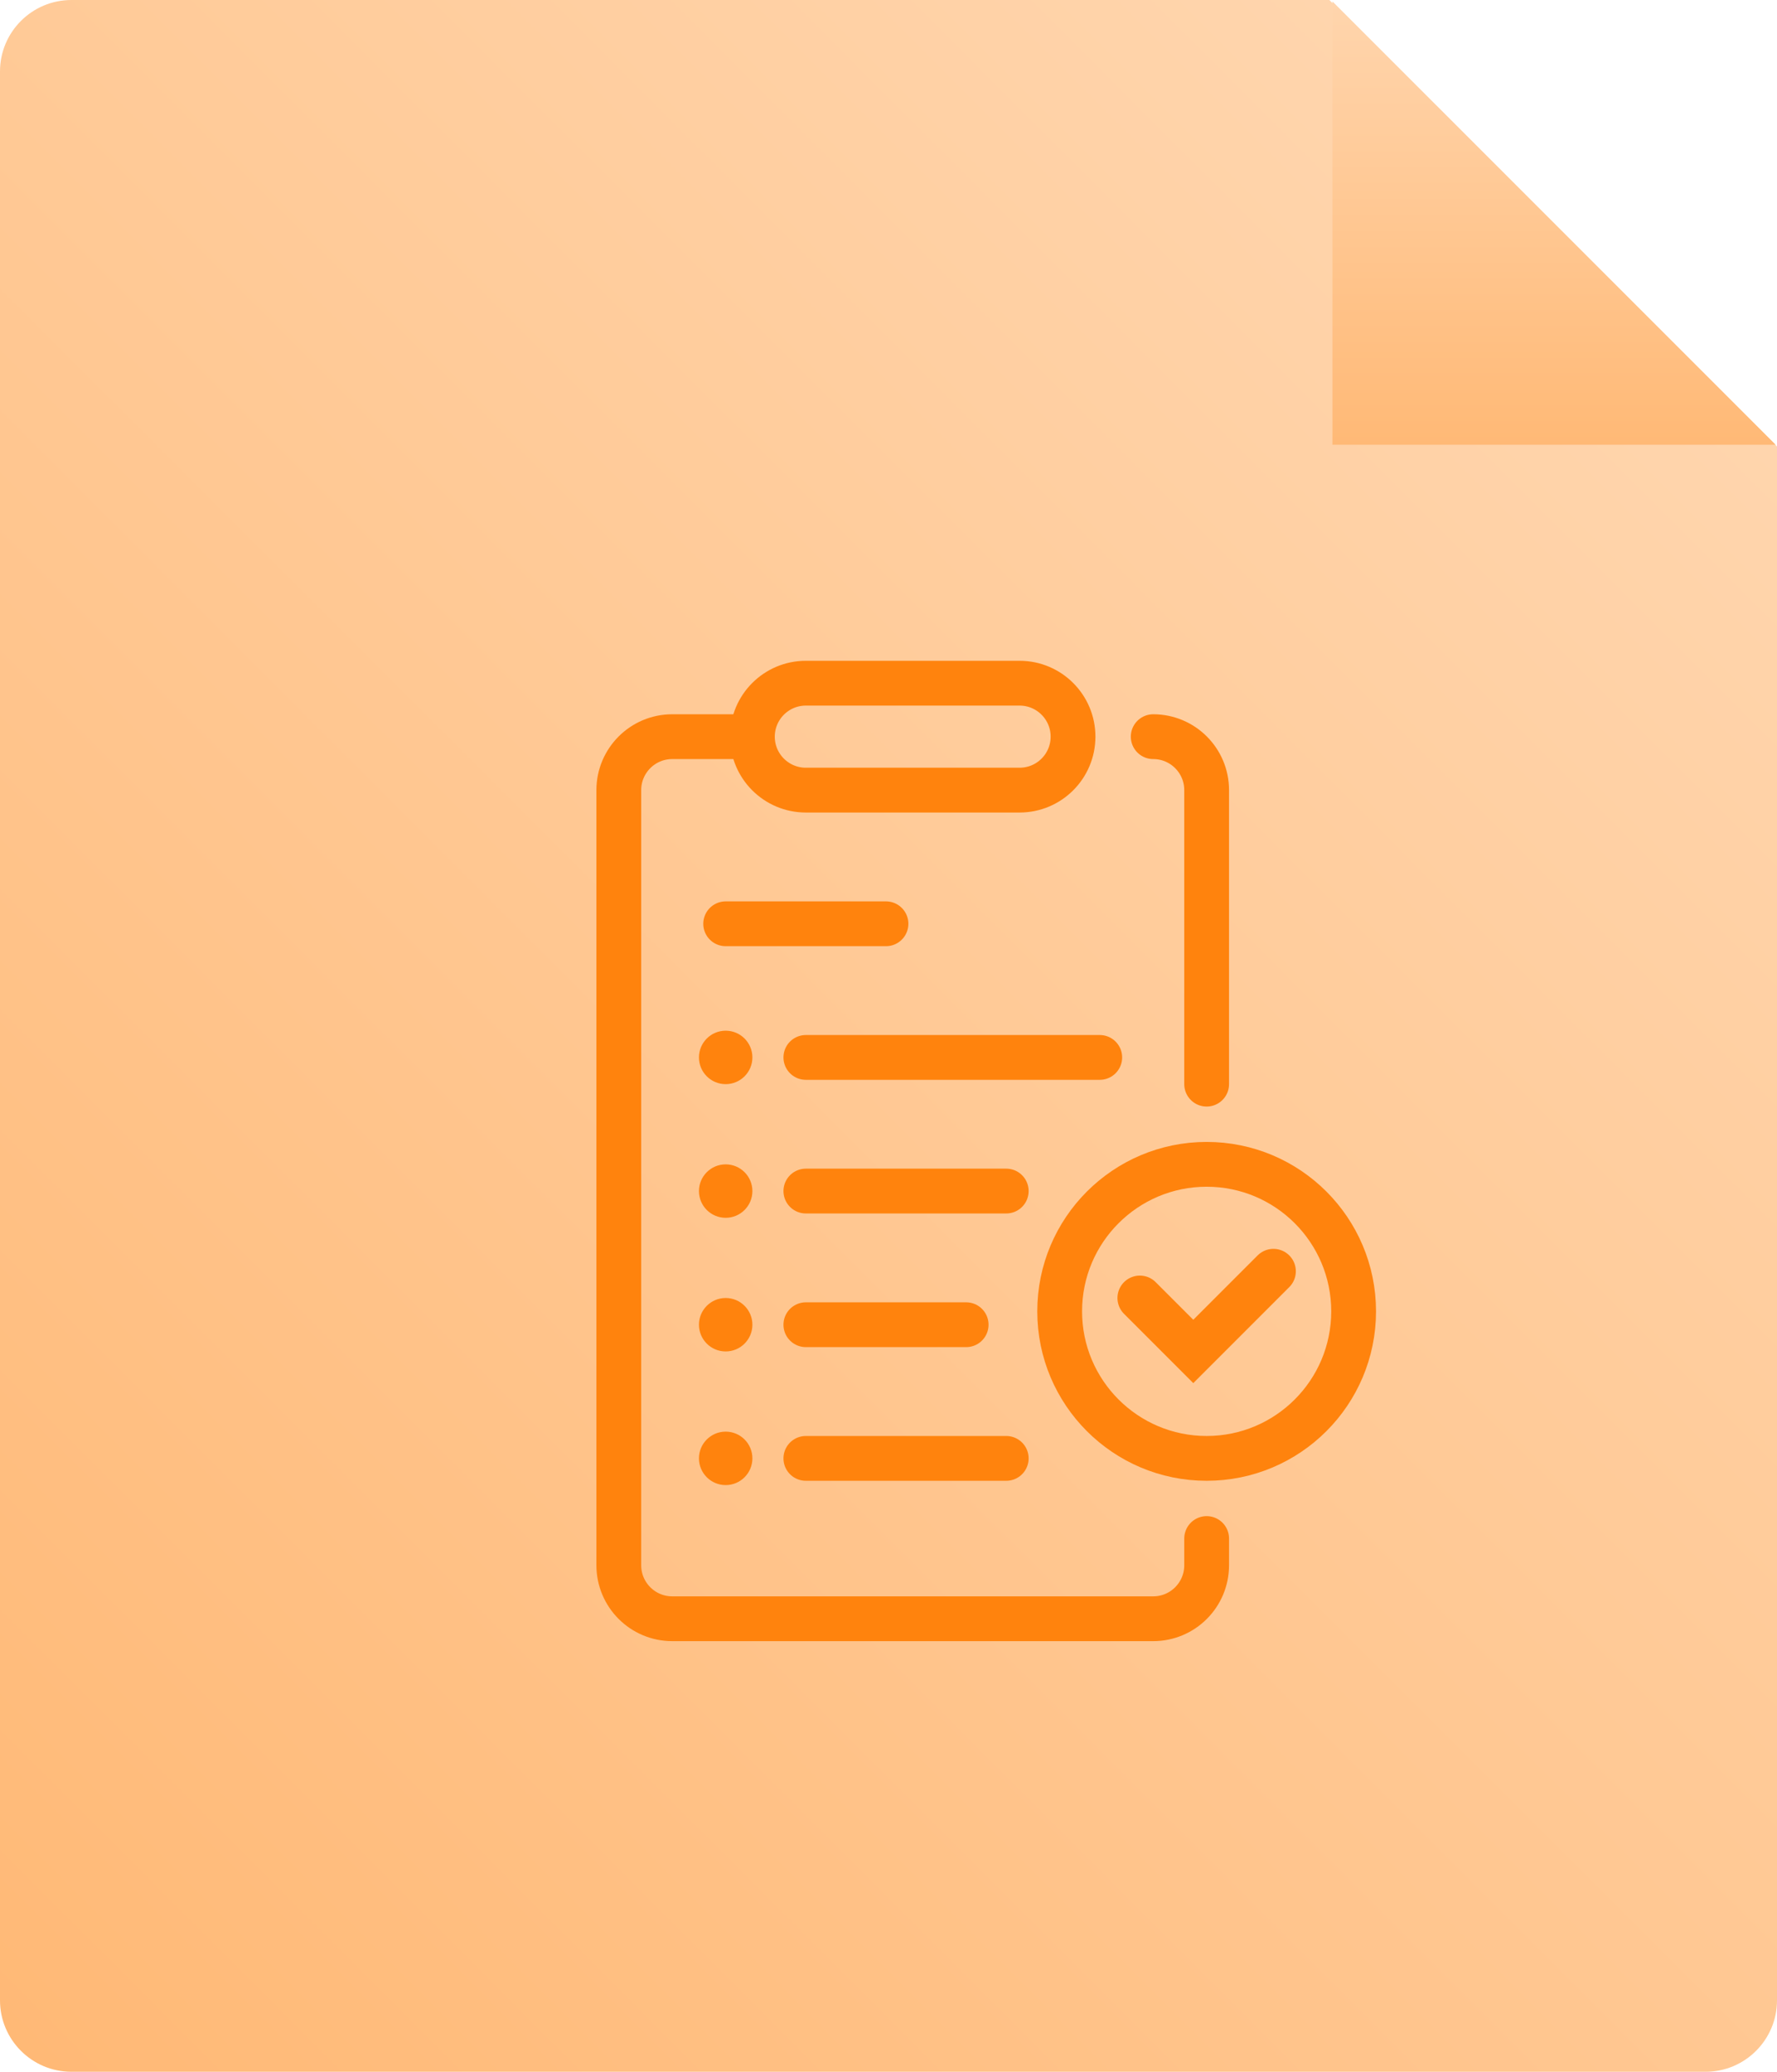
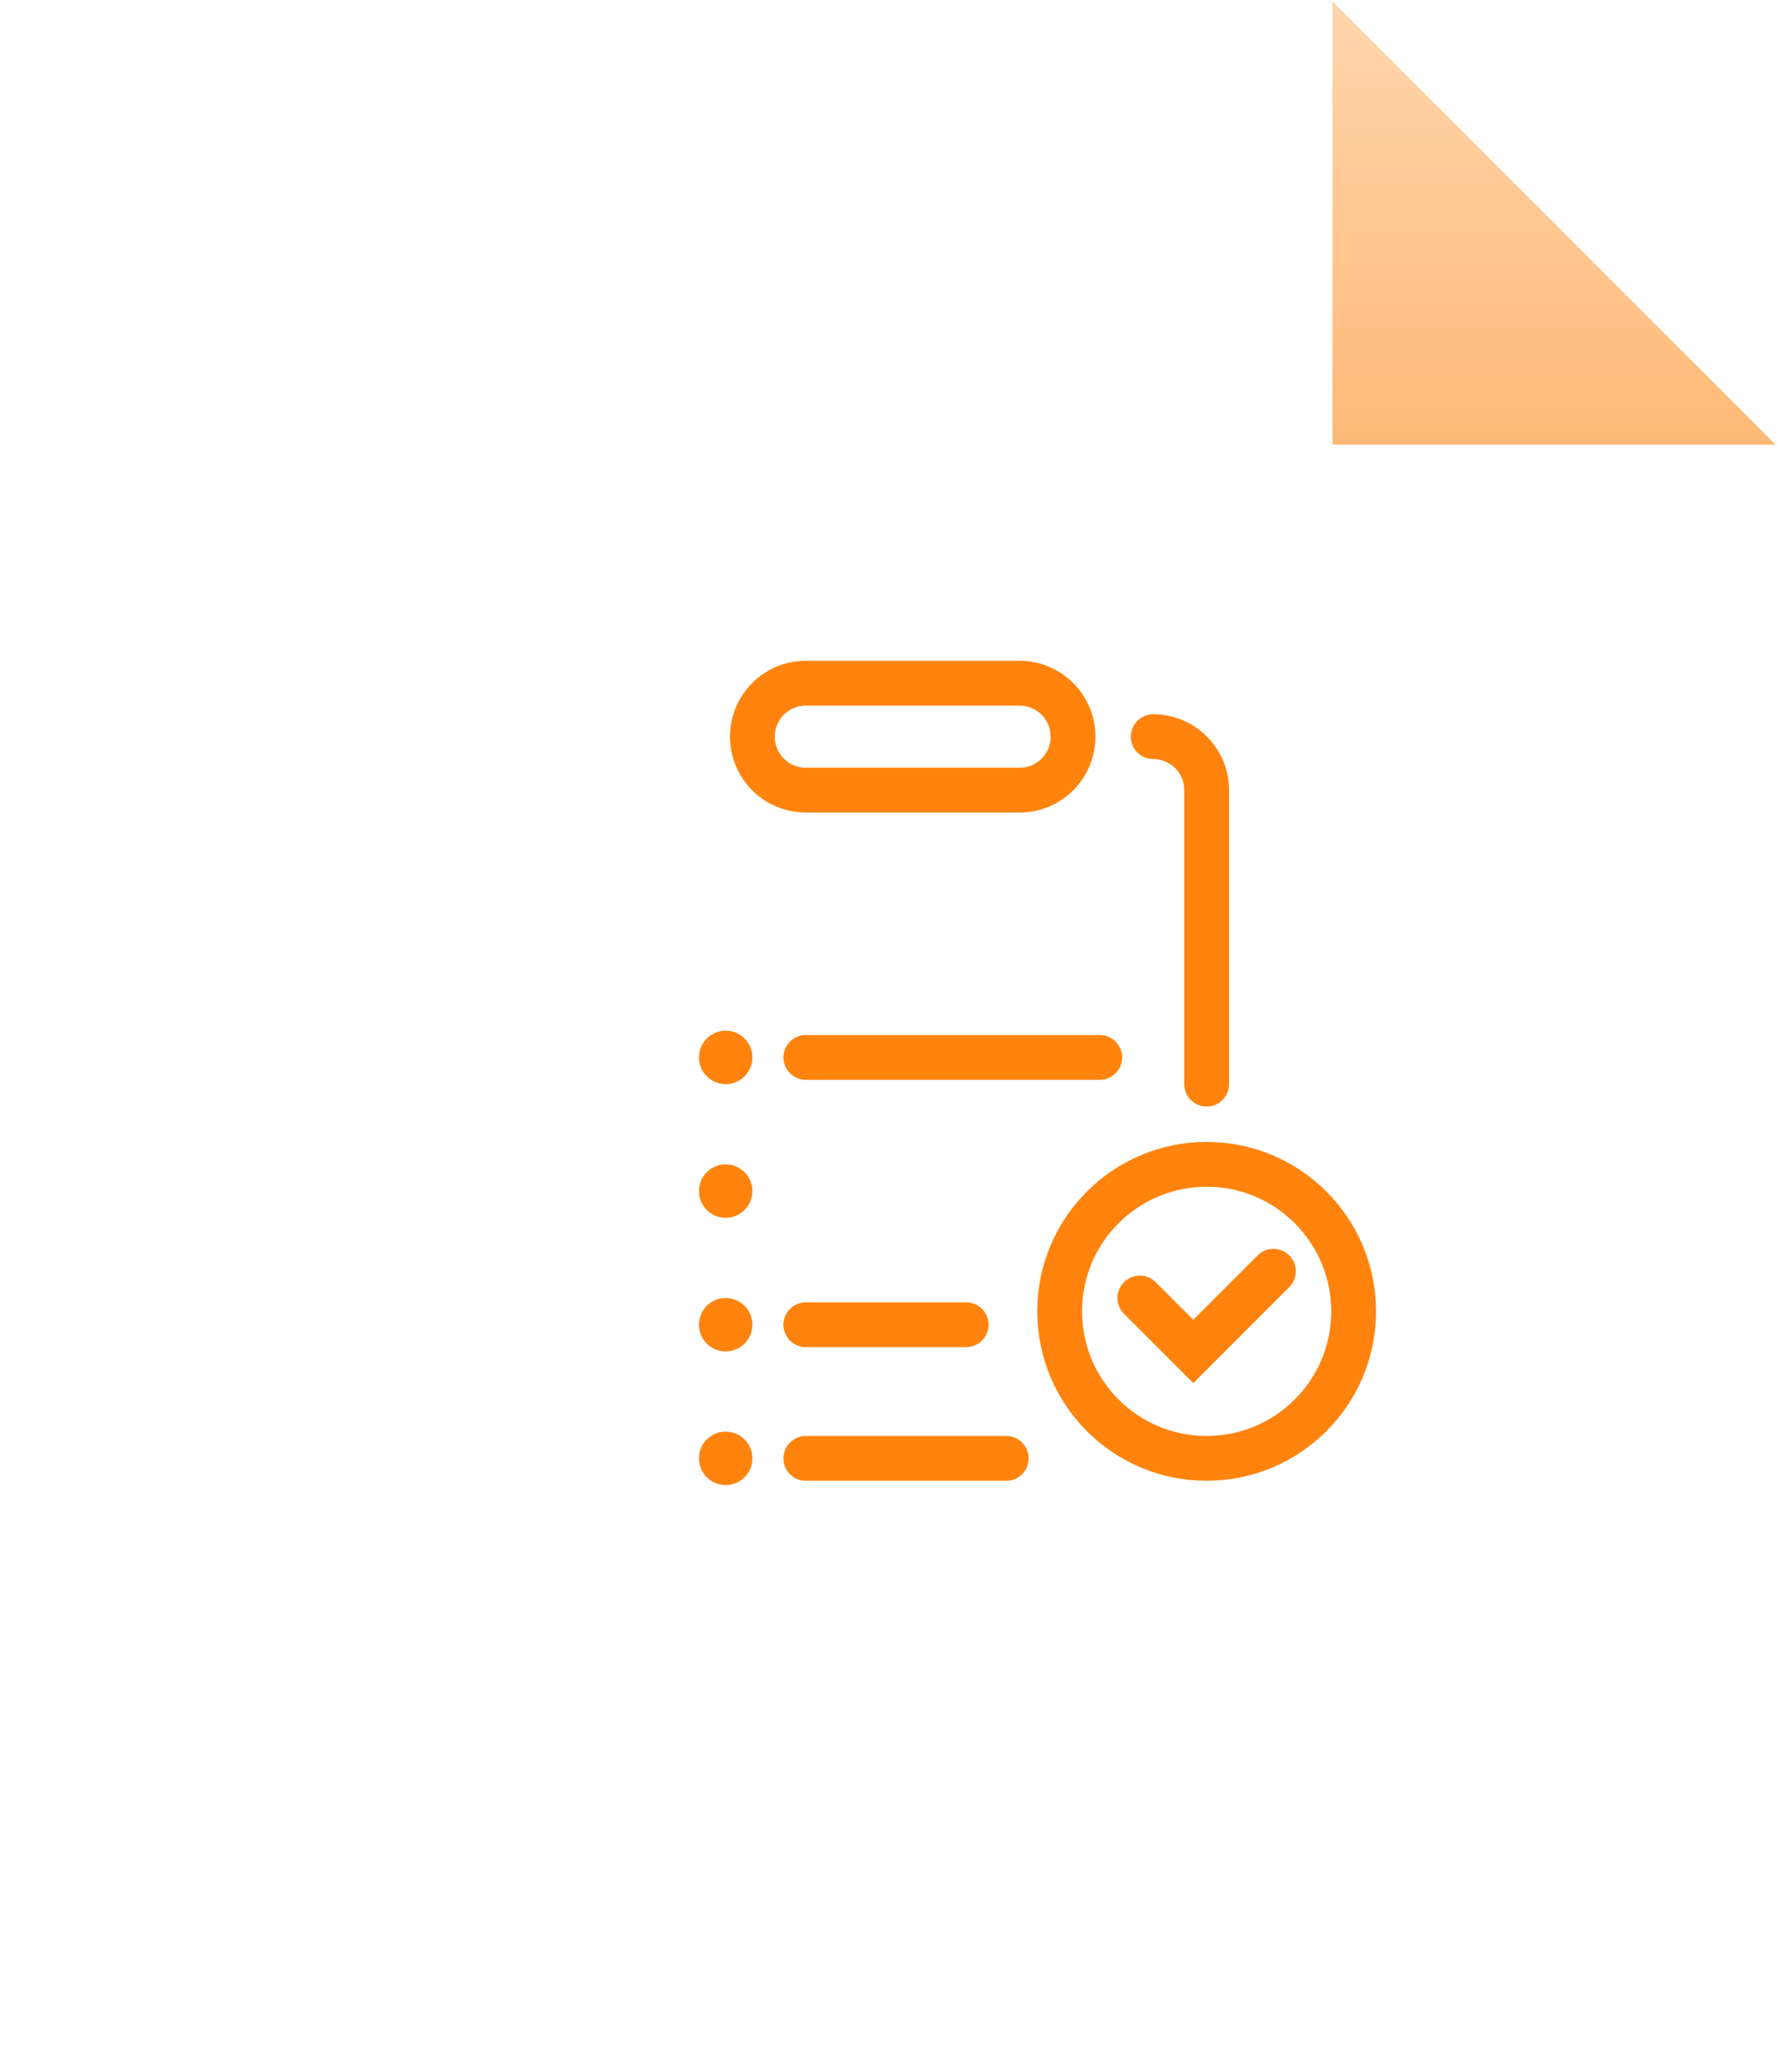
<svg xmlns="http://www.w3.org/2000/svg" version="1.1" id="Layer_1" x="0px" y="0px" width="70.5px" height="82.166px" viewBox="0 0 70.5 82.166" enable-background="new 0 0 70.5 82.166" xml:space="preserve">
  <linearGradient id="SVGID_1_" gradientUnits="userSpaceOnUse" x1="-314.746" y1="422.858" x2="-248.097" y2="489.507" gradientTransform="matrix(1 0 0 -1 312.66 501.277)">
    <stop offset="0" style="stop-color:#FFB976" />
    <stop offset="1" style="stop-color:#FFD5AD" />
  </linearGradient>
-   <path fill="url(#SVGID_1_)" d="M70.5,17.707v61.625c0,1.565-1.27,2.834-2.834,2.834H2.835C1.27,82.166,0,80.897,0,79.332V2.834  C0,1.269,1.27,0,2.835,0H52.74" />
  <linearGradient id="SVGID_2_" gradientUnits="userSpaceOnUse" x1="-251.004" y1="483.638" x2="-251.004" y2="501.221" gradientTransform="matrix(1 0 0 -1 312.66 501.277)">
    <stop offset="0" style="stop-color:#FFB976" />
    <stop offset="1" style="stop-color:#FFD5AD" />
  </linearGradient>
  <polyline fill="url(#SVGID_2_)" points="52.863,0.056 52.863,17.639 70.447,17.639 " />
  <g>
    <line fill="none" stroke="#FF830D" stroke-width="1.777" stroke-linecap="round" stroke-miterlimit="10" x1="31.971" y1="41.937" x2="43.631" y2="41.937" />
-     <line fill="none" stroke="#FF830D" stroke-width="1.777" stroke-linecap="round" stroke-miterlimit="10" x1="31.971" y1="47.237" x2="39.921" y2="47.237" />
    <line fill="none" stroke="#FF830D" stroke-width="1.777" stroke-linecap="round" stroke-miterlimit="10" x1="31.971" y1="52.538" x2="38.331" y2="52.538" />
-     <line fill="none" stroke="#FF830D" stroke-width="1.777" stroke-linecap="round" stroke-miterlimit="10" x1="28.79" y1="36.637" x2="35.15" y2="36.637" />
    <line fill="none" stroke="#FF830D" stroke-width="1.777" stroke-linecap="round" stroke-miterlimit="10" x1="31.971" y1="57.839" x2="39.921" y2="57.839" />
    <circle fill="#FF830D" cx="28.79" cy="41.937" r="1.06" />
    <circle fill="#FF830D" cx="28.79" cy="47.238" r="1.06" />
    <circle fill="#FF830D" cx="28.79" cy="52.538" r="1.06" />
    <circle fill="#FF830D" cx="28.79" cy="57.838" r="1.06" />
    <circle fill="none" stroke="#FF830D" stroke-width="1.777" stroke-miterlimit="10" cx="47.872" cy="52.008" r="5.831" />
    <polyline fill="none" stroke="#FF830D" stroke-width="1.777" stroke-linecap="round" stroke-miterlimit="10" points="   45.222,51.478 47.342,53.598 50.522,50.418  " />
    <path fill="none" stroke="#FF830D" stroke-width="1.777" stroke-miterlimit="10" d="M40.451,31.336h-8.48   c-1.171,0-2.121-0.949-2.121-2.12l0,0c0-1.171,0.95-2.121,2.121-2.121h8.48c1.171,0,2.12,0.95,2.12,2.121l0,0   C42.571,30.387,41.622,31.336,40.451,31.336z" />
-     <path fill="none" stroke="#FF830D" stroke-width="1.777" stroke-linecap="round" stroke-miterlimit="10" d="M29.85,29.216h-3.18   c-1.17,0-2.12,0.949-2.12,2.12v30.742c0,1.172,0.95,2.121,2.12,2.121h19.082c1.171,0,2.12-0.949,2.12-2.121v-1.06" />
    <path fill="none" stroke="#FF830D" stroke-width="1.777" stroke-linecap="round" stroke-miterlimit="10" d="M45.752,29.216   c1.171,0,2.12,0.949,2.12,2.12v11.661" />
  </g>
</svg>